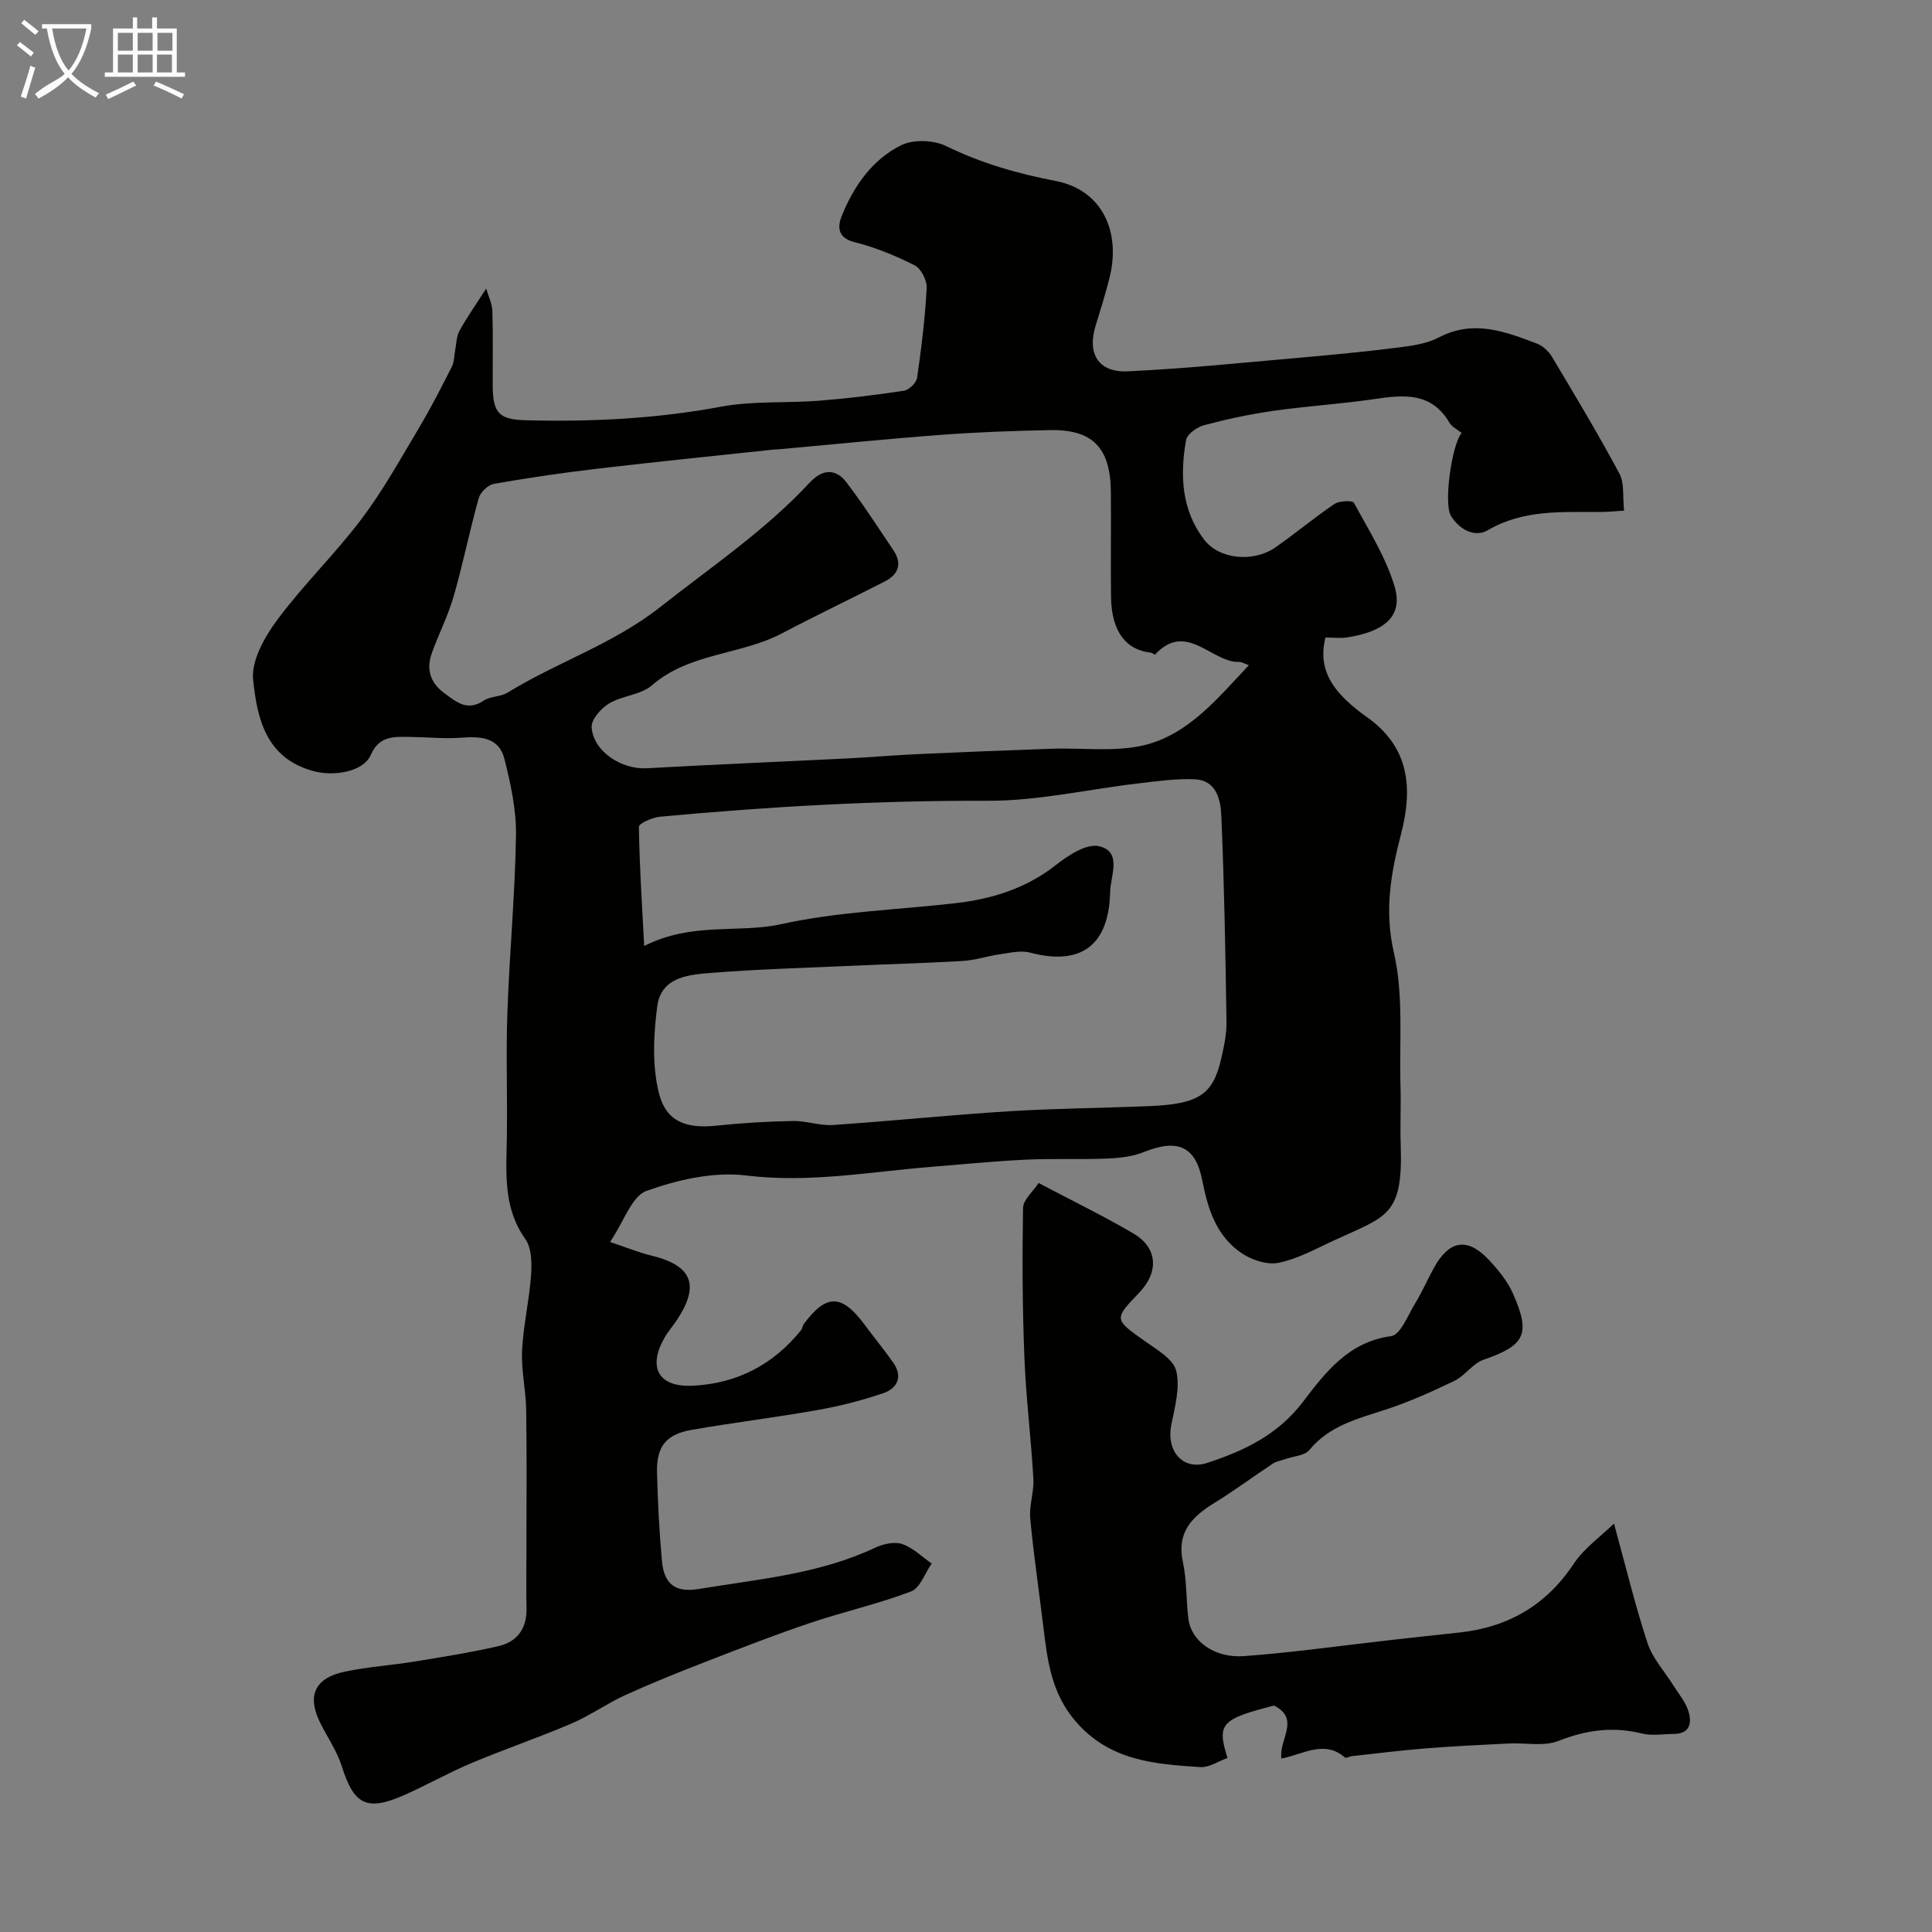
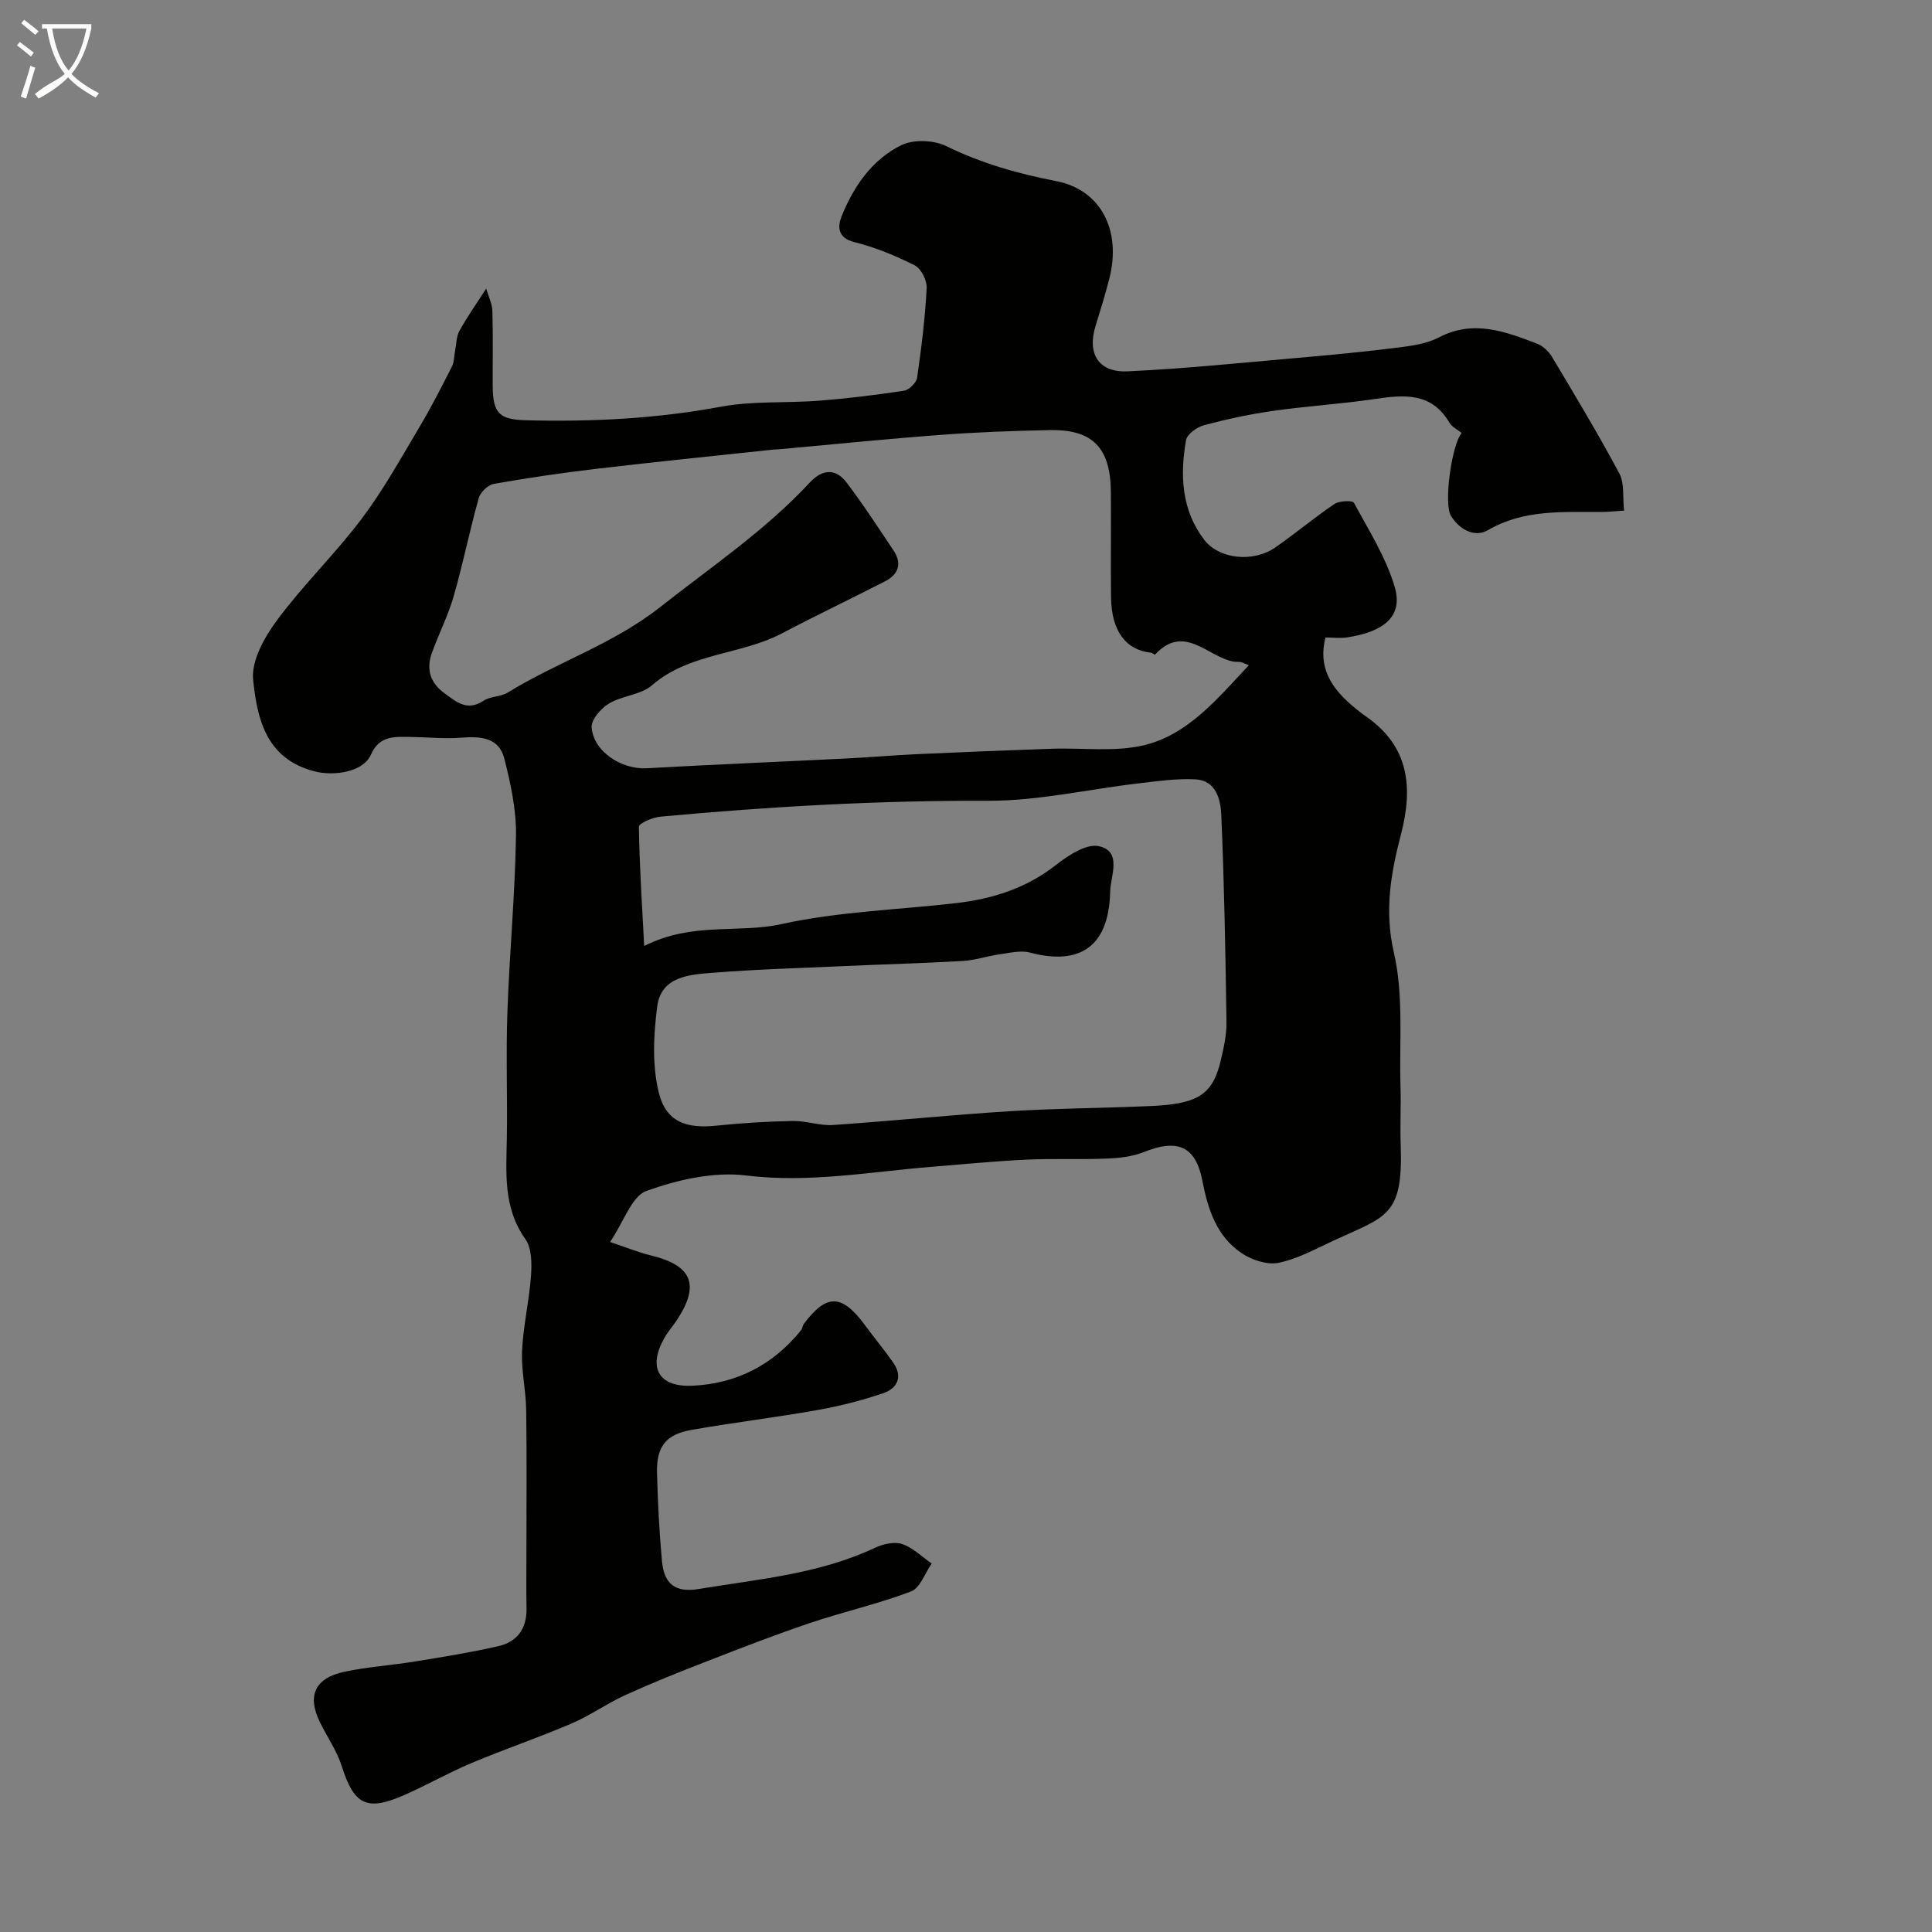
<svg xmlns="http://www.w3.org/2000/svg" enable-background="new 0 0 400 400" viewBox="0 0 400 400">
  <rect x="0" y="0" width="400" height="400" fill="#808080" stroke="none" />
  <path d="m6.4 11.7c-1-.8-1.9-1.6-2.9-2.3l.6-.7c.9.7 1.9 1.4 2.9 2.2zm-2.1 8.3c.7-2.1 1.4-4.2 2-6.4.2.1.6.3 1 .4-.7 2.3-1.3 4.4-1.9 6.4zm3-12.8c-1.1-.9-2.1-1.7-2.9-2.4l.6-.7c1 .8 2 1.5 3 2.4zm1.4-1.3v-.9h10.2v.9c-.9 4.2-2.3 7.3-4.1 9.4 1.3 1.4 3.2 2.7 5.7 4-.2.2-.4.5-.7.9-2.5-1.4-4.4-2.7-5.7-4.2-1.4 1.5-3.5 3-6.1 4.4 0 0 0 0-.1-.1-.3-.4-.5-.7-.7-.8 2.7-2.3 4.7-2.8 6.2-4.2-1.8-2.2-3-5.3-3.7-9.4zm9.2 0h-7.1c.6 3.8 1.7 6.7 3.4 8.7 1.7-2 2.9-4.8 3.7-8.7z" fill="#fbfcfa" />
-   <path d="m31.6 3.6h.9v2.3h4.1v9.1h1.7v.9h-16.6v-.9h1.7v-9.1h4.1v-2.3h.9v2.3h3.1v-2.3zm-4 13.3.6.8c-1.9.9-3.8 1.9-5.8 2.8-.2-.3-.3-.6-.5-.9 2-.9 3.9-1.8 5.7-2.7zm-3.2-10.1v3.7h3.1v-3.7zm0 4.5v3.7h3.1v-3.7zm4.1-4.5v3.7h3.1v-3.7zm0 4.5v3.7h3.1v-3.7zm9.1 9.1c-2.1-1.1-4.1-2-5.8-2.7l.5-.8c2.2.9 4.1 1.8 5.8 2.6zm-1.9-13.6h-3.1v3.7h3.1zm-3.2 4.5v3.7h3.1v-3.7z" fill="#fbfcfa" />
  <g fill="#010100">
    <path d="m100.66 59.75c.47 1.63 1.23 3.12 1.28 4.62.16 5.16.04 10.33.07 15.5.03 5.7 1.36 7 6.89 7.14 13.55.35 26.99-.31 40.38-2.81 6.62-1.23 13.56-.71 20.33-1.24 5.87-.46 11.74-1.18 17.56-2.07 1.05-.16 2.56-1.65 2.71-2.7.89-6.16 1.65-12.35 1.98-18.56.08-1.57-1.15-4.02-2.48-4.69-3.98-2.01-8.2-3.75-12.52-4.82-3.52-.88-3.42-3.3-2.64-5.27 2.48-6.22 6.32-11.8 12.38-14.79 2.52-1.24 6.72-1.08 9.31.19 7.28 3.56 14.77 5.7 22.71 7.23 9.37 1.81 13.57 10.26 11.07 20.14-.84 3.31-1.85 6.57-2.86 9.83-1.78 5.74.56 9.7 6.61 9.43 11.82-.54 23.61-1.77 35.41-2.8 6.87-.6 13.74-1.26 20.58-2.12 2.88-.36 5.97-.79 8.48-2.1 7.14-3.74 13.69-1.23 20.28 1.27 1.23.47 2.45 1.61 3.14 2.76 4.77 7.98 9.56 15.96 13.95 24.16 1.07 2 .65 4.79.97 7.67-1.84.12-3.28.27-4.71.28-8.02.05-16.03-.59-23.5 3.77-2.72 1.59-5.89-.12-7.64-2.97-1.55-2.52.18-14.78 2.22-17.16-.86-.7-2-1.23-2.53-2.12-3.71-6.33-9.38-5.81-15.44-4.91-6.97 1.03-14.04 1.46-21.02 2.45-4.82.69-9.61 1.71-14.31 2.96-1.47.39-3.54 1.85-3.76 3.1-1.28 7.26-.95 14.47 3.75 20.62 3.11 4.07 10.18 4.76 14.72 1.61 4.16-2.89 8.05-6.17 12.25-9 1.01-.68 3.75-.78 4.03-.25 3.08 5.67 6.63 11.28 8.44 17.38 1.9 6.42-2.66 9.36-9.77 10.48-1.44.23-2.94.03-4.56.03-1.57 6.19 1.21 10.35 5.36 13.96.99.86 2.02 1.67 3.09 2.42 8.91 6.22 9.71 14.69 7.18 24.39-2.08 8-3.47 15.77-1.46 24.48 2.05 8.87 1.09 18.44 1.37 27.7.12 4-.1 8 .04 12 .53 14.98-2.92 14.82-14.08 20-3.66 1.7-7.32 3.72-11.2 4.51-2.33.47-5.48-.55-7.57-1.94-5.25-3.48-7.06-9.09-8.22-15.07-1.39-7.18-5.15-8.72-12.13-5.91-2.37.95-5.11 1.24-7.7 1.34-5.52.23-11.07-.04-16.59.22-6.57.31-13.13.96-19.68 1.49-12.75 1.03-25.33 3.39-38.36 1.79-6.7-.82-14.14.87-20.61 3.19-3.07 1.1-4.67 6.32-7.55 10.58 3.29 1.1 5.88 2.16 8.58 2.82 8.43 2.07 10.05 6.09 5.24 13.36-.81 1.23-1.8 2.34-2.53 3.61-3.54 6.14-1.31 10.3 5.77 9.97 9.1-.42 16.7-4.31 22.47-11.49.3-.37.32-.95.6-1.33 4.7-6.28 7.87-6.19 12.64.28 1.94 2.63 4.04 5.15 5.9 7.83 1.99 2.87.77 5.26-2.05 6.23-4.44 1.52-9.04 2.69-13.65 3.51-8.67 1.54-17.42 2.59-26.09 4.11-5.32.93-7.3 3.45-7.16 8.87.15 6.1.47 12.21 1.02 18.28.44 4.82 2.79 6.59 7.64 5.79 12.33-2.04 24.89-3.08 36.45-8.52 1.67-.79 4-1.33 5.62-.79 2.25.75 4.11 2.64 6.14 4.04-1.4 1.99-2.39 5.06-4.27 5.78-6.81 2.59-13.99 4.2-20.91 6.53-7.18 2.42-14.26 5.17-21.33 7.92-5.68 2.2-11.34 4.47-16.89 6.99-3.82 1.74-7.31 4.25-11.16 5.9-6.82 2.92-13.87 5.31-20.72 8.19-4.74 1.99-9.24 4.56-13.95 6.64-7.76 3.42-10.4 1.98-12.91-5.98-1.01-3.21-3.05-6.09-4.54-9.15-2.68-5.49-1.02-9.13 5.16-10.43 4.78-1.01 9.71-1.32 14.54-2.11 5.77-.94 11.56-1.86 17.26-3.17 3.88-.89 5.91-3.63 5.83-7.79-.08-4-.02-8-.02-12 0-9.7.1-19.41-.05-29.11-.06-4.11-1.04-8.22-.85-12.3.25-5.19 1.48-10.32 1.85-15.51.18-2.52.16-5.69-1.17-7.57-4.67-6.57-3.94-13.81-3.83-21.11.13-8.62-.2-17.25.11-25.86.43-12.21 1.59-24.4 1.78-36.61.08-5.29-1.1-10.71-2.41-15.89-1.12-4.44-4.97-4.65-8.96-4.34-3.44.27-6.93-.11-10.39-.15-3.3-.04-6.51-.37-8.28 3.67-1.58 3.63-7.72 4.51-11.81 3.42-9.97-2.65-11.74-10.98-12.57-18.91-.42-3.96 2.36-8.87 4.97-12.39 5.41-7.3 12.03-13.7 17.5-20.96 4.49-5.96 8.14-12.58 11.98-19.02 2.42-4.06 4.57-8.29 6.71-12.51.49-.97.44-2.21.66-3.32.27-1.37.25-2.9.9-4.07 1.53-2.78 3.36-5.37 5.53-8.74zm157.9 77.98c-1.13-.44-1.42-.61-1.73-.66-.49-.08-1.01-.01-1.49-.1-5.35-1.01-10.17-7.93-16.21-1.44-.06.07-.55-.37-.85-.4-5.2-.55-8.14-4.47-8.25-11.41-.11-7.33.04-14.66-.04-21.99-.1-9.05-3.8-12.85-12.61-12.68-7.6.14-15.21.43-22.79 1-11.12.83-22.22 1.97-33.34 2.97-.33.03-.67.01-1 .05-12.22 1.31-24.45 2.54-36.66 3.98-7.14.84-14.26 1.88-21.34 3.13-1.21.21-2.79 1.73-3.13 2.94-1.88 6.71-3.25 13.56-5.17 20.26-1.16 4.04-3.11 7.85-4.54 11.82-1.2 3.32-.36 6.15 2.56 8.29 2.46 1.8 4.73 3.86 8.14 1.59 1.42-.95 3.55-.79 5.02-1.7 10.24-6.32 21.74-9.96 31.55-17.69 10.58-8.34 21.76-15.86 30.99-25.8 2.55-2.74 5.32-2.99 7.58-.02 3.45 4.53 6.55 9.33 9.73 14.07 1.84 2.74 1.05 4.98-1.75 6.42-7.08 3.63-14.27 7.05-21.31 10.76-8.59 4.53-19.12 3.99-26.93 10.76-2.31 2-6.16 2.13-8.91 3.78-1.66 1-3.72 3.36-3.59 4.95.4 5.03 6.22 8.74 11.45 8.45 13.85-.78 27.72-1.35 41.58-2.04 4.77-.24 9.53-.66 14.3-.88 9.28-.42 18.57-.8 27.86-1.12 6.45-.23 13.17.73 19.31-.76 9.02-2.23 14.97-9.51 21.57-16.53zm-125.19 58.13c9.98-5.06 19.4-2.55 28.4-4.53 11.78-2.6 24.04-2.95 36.09-4.34 7.54-.87 14.53-3.03 20.69-7.85 2.55-2 6.33-4.52 8.93-3.95 4.93 1.07 2.44 6.18 2.37 9.38-.28 12.7-7.6 15.04-16.58 12.66-1.95-.52-4.24.06-6.35.36-2.56.36-5.07 1.23-7.63 1.37-8.09.47-16.2.68-24.29 1.05-9.14.41-18.29.67-27.41 1.39-4.84.38-10.71.74-11.52 6.99-.77 5.88-1.07 12.22.34 17.88 1.51 6.05 5.74 7.44 11.96 6.78 5.24-.55 10.52-.86 15.79-.96 2.76-.05 5.56 1.01 8.29.83 12.14-.82 24.24-2.08 36.38-2.84 9.75-.61 19.53-.66 29.29-1.08 10.03-.43 12.99-2.38 14.67-9.63.59-2.54 1.18-5.17 1.14-7.75-.21-14.27-.46-28.54-1.07-42.79-.14-3.22-1.01-7.26-5.42-7.48-3.89-.19-7.83.38-11.72.84-10.4 1.21-20.79 3.64-31.18 3.6-22.71-.08-45.3 1.2-67.88 3.3-1.58.15-4.39 1.38-4.38 2.08.1 7.92.63 15.84 1.09 24.69z" />
-     <path d="m215.03 244.93c7.02 3.7 13.47 6.83 19.64 10.46 5.03 2.95 5.31 7.96 1.16 12.28-5.27 5.49-5.19 5.46 1.31 10.07 2.43 1.72 5.8 3.67 6.38 6.08.83 3.43-.26 7.44-1 11.1-1.12 5.5 2.35 9.63 7.48 7.94 7.59-2.51 14.5-5.72 19.8-12.67 4.5-5.9 9.38-12.4 18.2-13.55 1.94-.25 3.49-4.33 4.99-6.78 1.45-2.37 2.56-4.95 3.9-7.39 3.14-5.69 6.9-6.34 11.27-1.72 2 2.11 3.96 4.5 5.11 7.12 3.71 8.43 2.42 10.69-6.14 13.66-2.23.77-3.8 3.29-6 4.35-4.66 2.25-9.42 4.39-14.33 5.99-5.77 1.88-11.57 3.3-15.71 8.34-.96 1.17-3.23 1.27-4.9 1.86-.89.31-1.89.45-2.65.95-4.08 2.69-8 5.62-12.15 8.17-4.65 2.86-7.82 6.1-6.48 12.24.83 3.82.64 7.86 1.14 11.77.58 4.55 5.35 8.14 11.52 7.68 10.12-.74 20.19-2.19 30.29-3.32 4.72-.53 9.45-1.05 14.18-1.55 10.12-1.08 18.03-5.59 23.77-14.23 2.19-3.29 5.67-5.72 8.35-8.34 2.47 9 4.39 16.99 6.95 24.76 1.03 3.13 3.48 5.78 5.28 8.66 1.1 1.77 2.55 3.44 3.16 5.36.73 2.32.49 4.73-2.95 4.77-2.24.02-4.58.43-6.69-.09-5.98-1.48-11.48-.73-17.22 1.53-3.06 1.21-6.92.36-10.41.54-5.77.29-11.54.57-17.3 1.03-5.06.41-10.1 1.05-15.14 1.6-.48.05-1.16.47-1.37.28-4.26-3.71-8.59-.69-13.16.21-.62-3.89 4.02-8.19-1.54-10.97-10.94 2.8-11.87 3.73-9.63 10.85-1.86.66-3.81 2.01-5.66 1.89-9.49-.62-18.83-1.32-25.84-9.54-4.99-5.84-5.79-12.56-6.63-19.54-.9-7.47-2.02-14.92-2.71-22.4-.25-2.7.81-5.52.65-8.24-.48-8.38-1.53-16.73-1.86-25.11-.41-10.3-.46-20.61-.28-30.91.01-1.71 2.05-3.4 3.22-5.19z" />
  </g>
</svg>